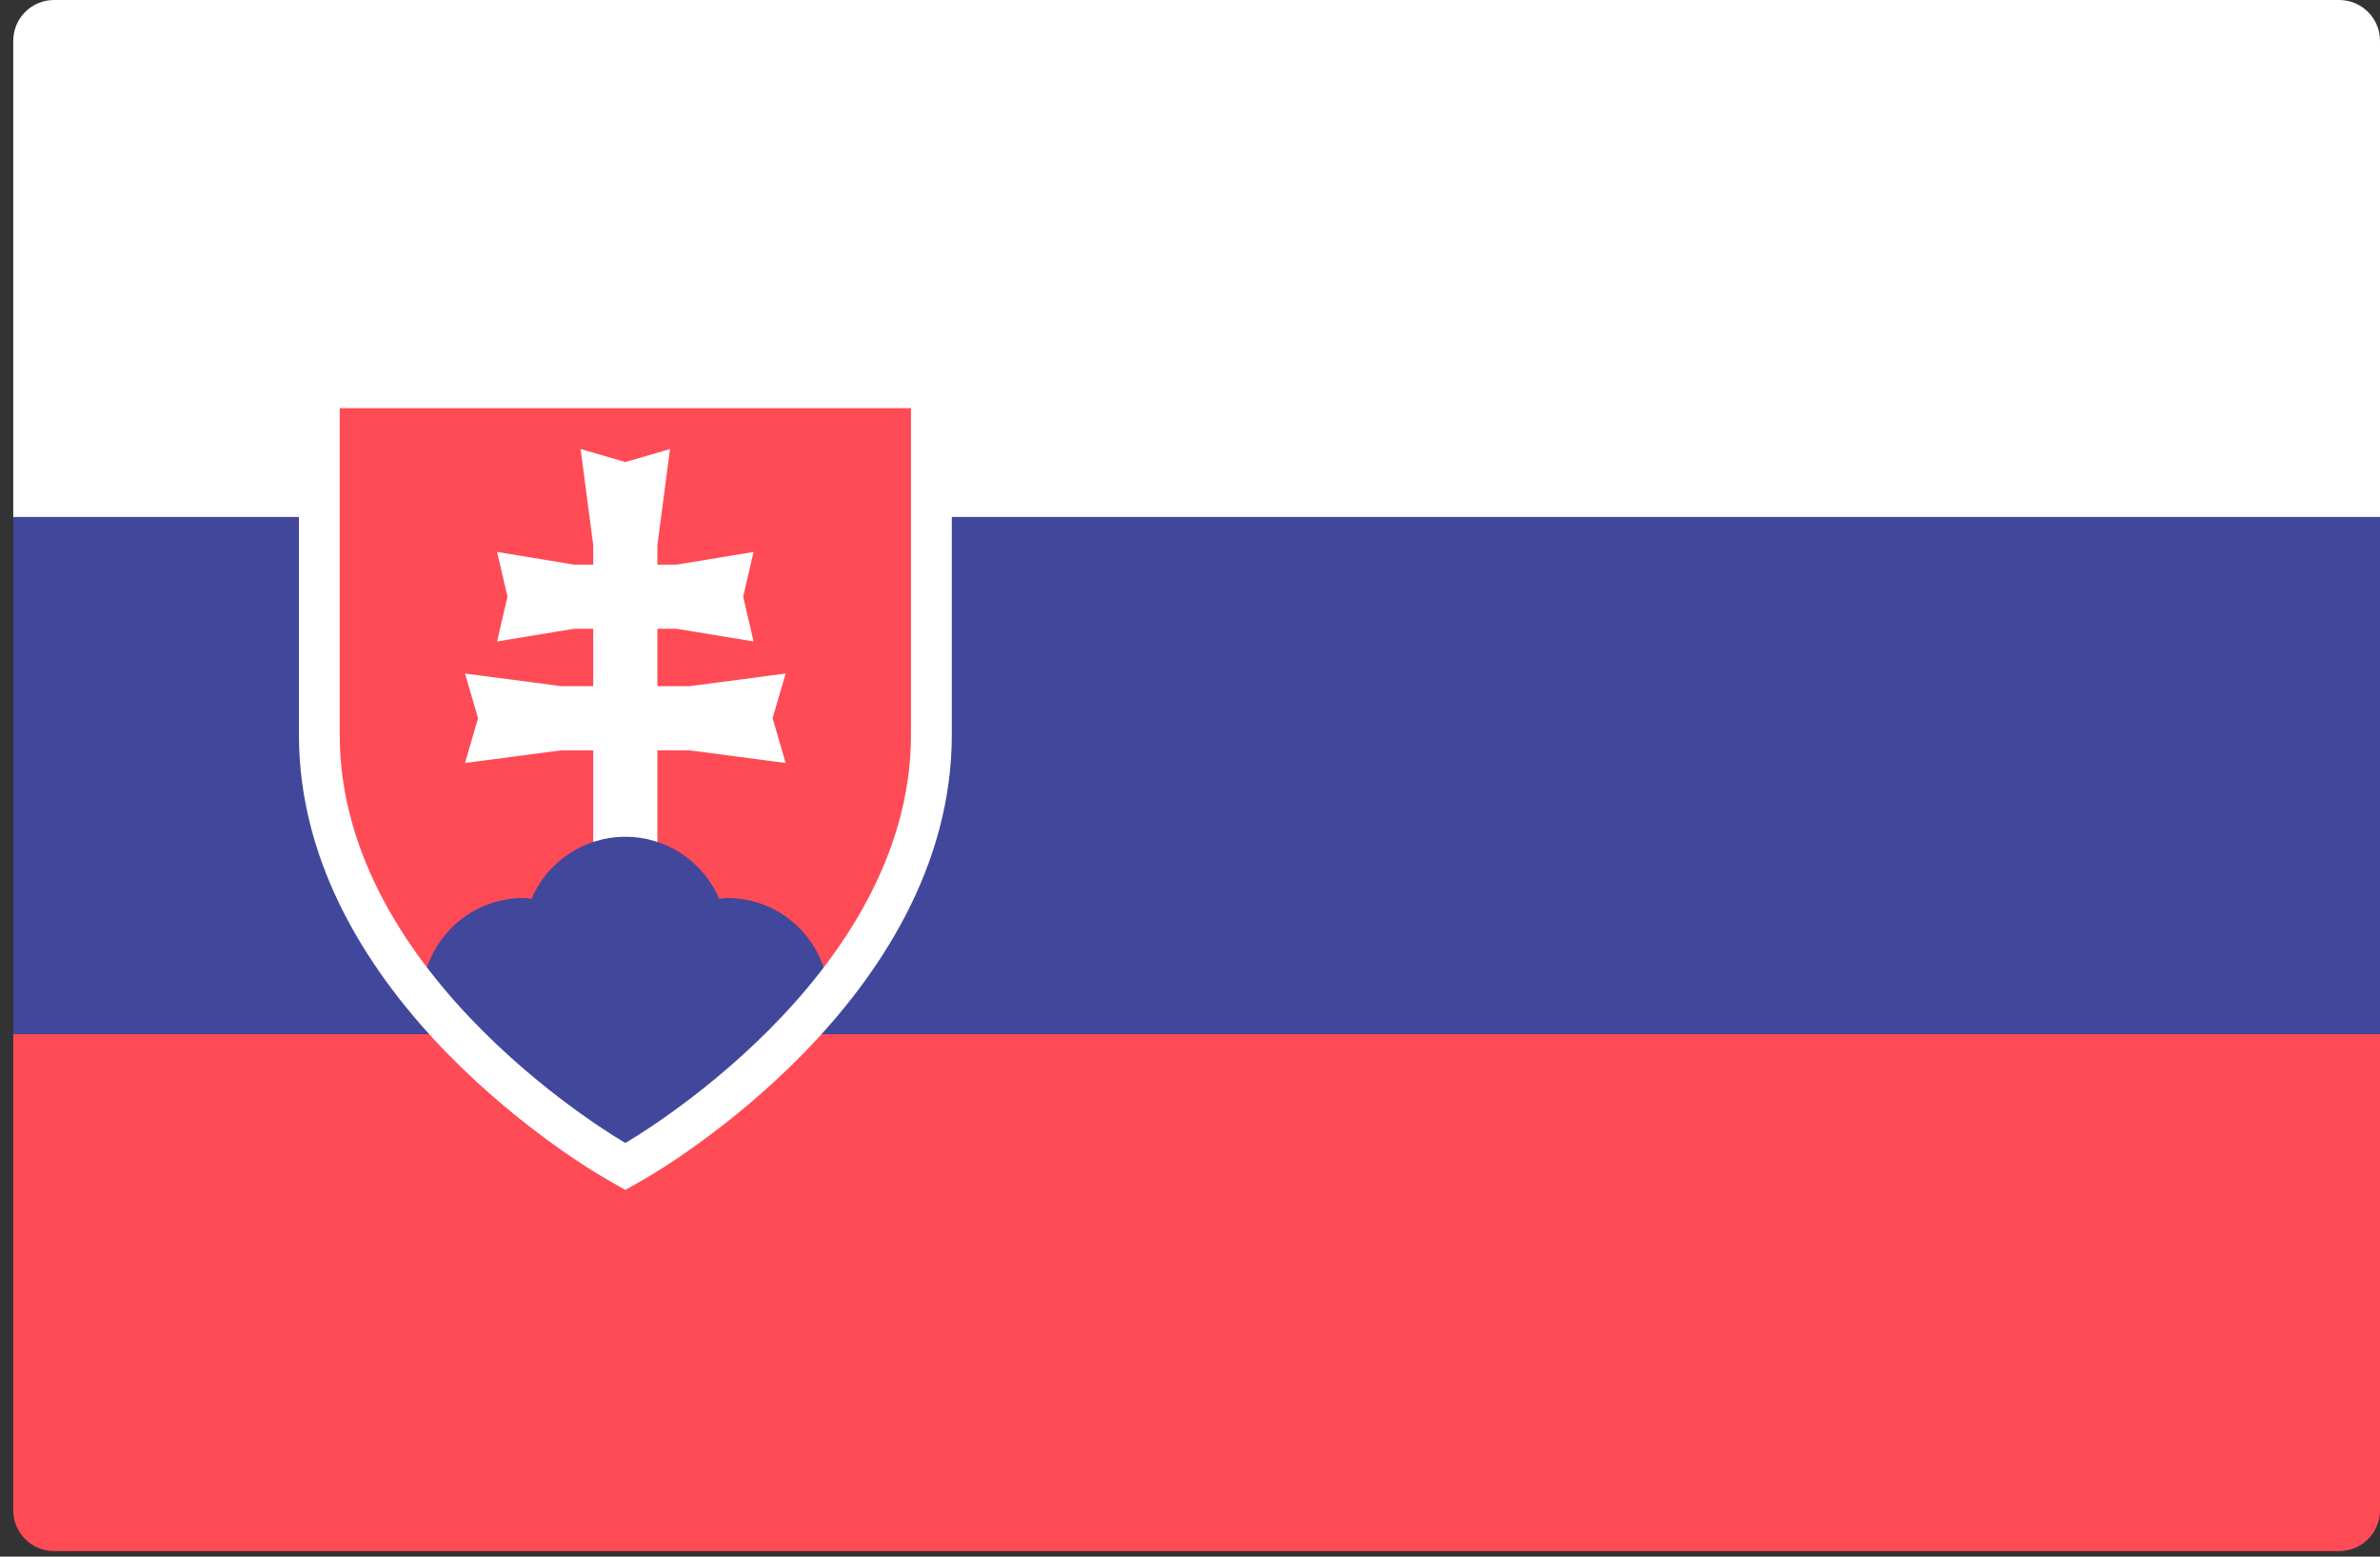
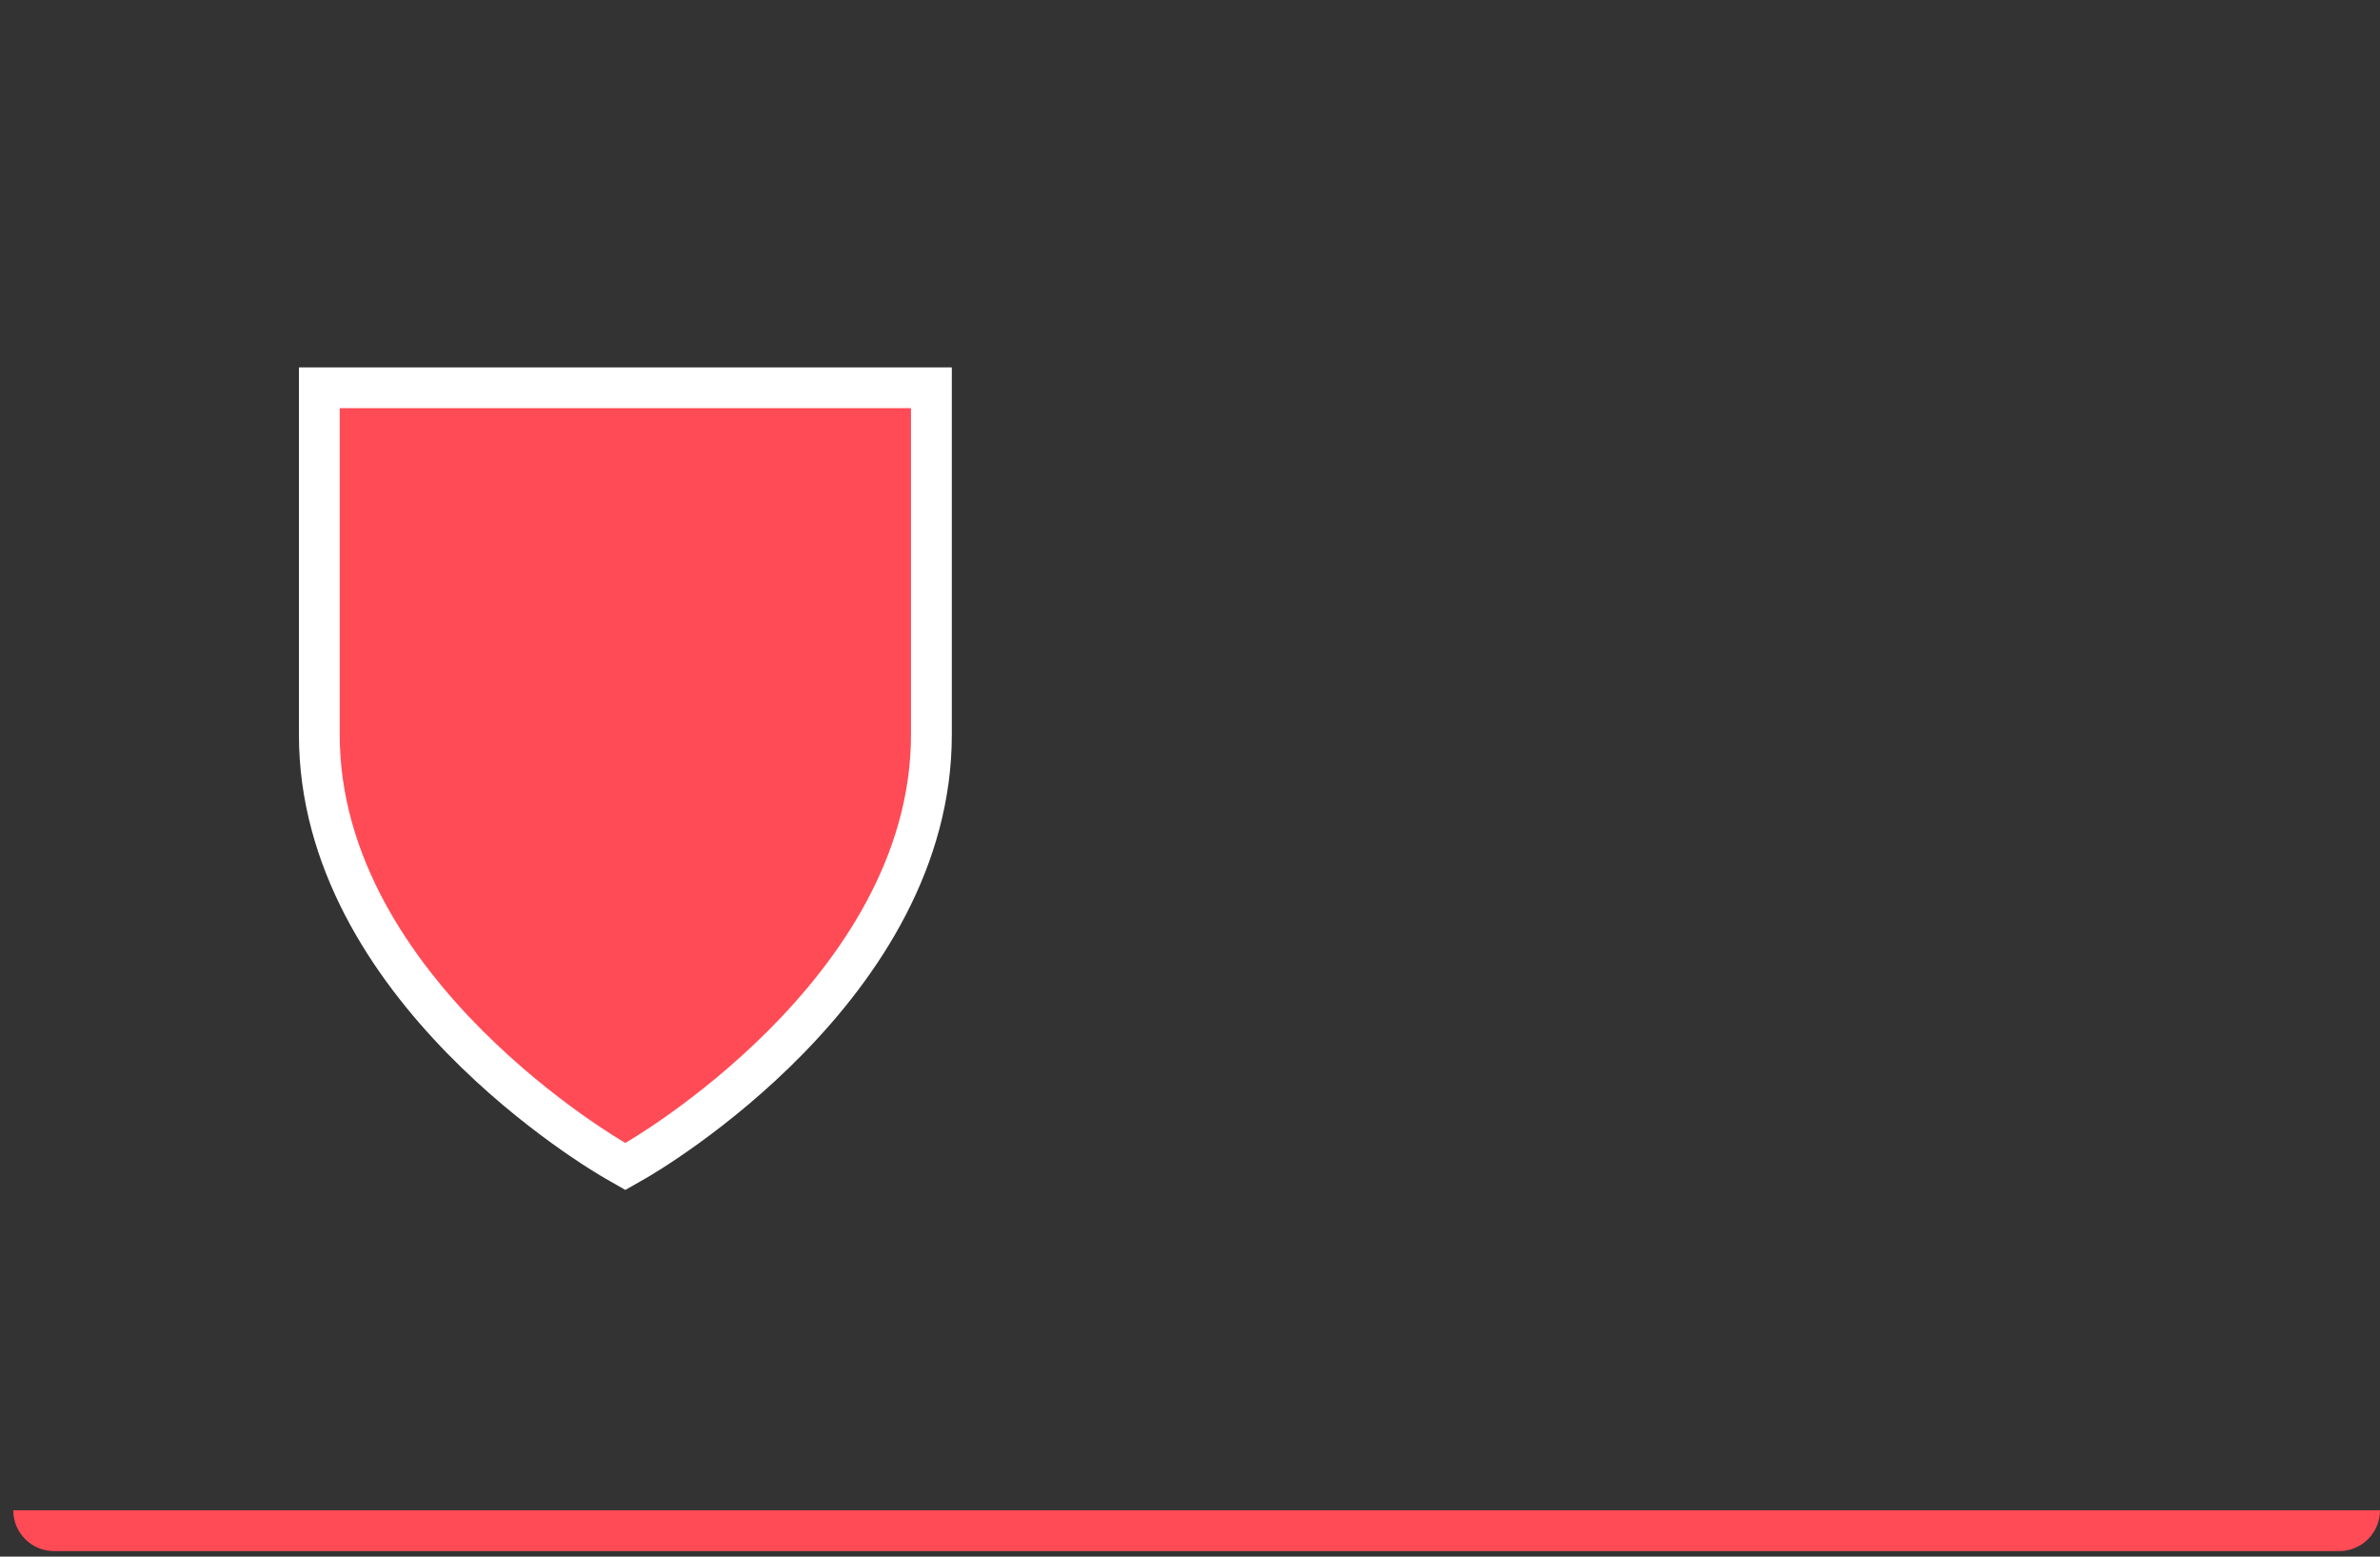
<svg xmlns="http://www.w3.org/2000/svg" width="104" height="68" viewBox="0 0 104 68" fill="none">
  <rect x="0" y="0" width="104" height="68" fill="#333333" stroke="none" />
-   <path d="M104 22.586H0.579V1.783C0.579 0.798 1.378 0 2.362 0H102.217C103.202 0 104 0.798 104 1.783L104 22.586Z" fill="white" />
-   <path d="M102.217 67.759H2.362C1.378 67.759 0.579 66.96 0.579 65.975V45.172H104V65.975C104 66.96 103.201 67.759 102.217 67.759Z" fill="#FF4B55" />
-   <path d="M104 22.586H0.579V45.171H104V22.586Z" fill="#41479B" />
+   <path d="M102.217 67.759H2.362C1.378 67.759 0.579 66.96 0.579 65.975H104V65.975C104 66.96 103.201 67.759 102.217 67.759Z" fill="#FF4B55" />
  <path d="M26.883 50.703C26.356 50.399 13.952 43.185 13.952 32.096V16.94H40.699V32.096C40.699 43.185 28.296 50.399 27.768 50.703L27.326 50.955L26.883 50.703Z" fill="#FF4B55" />
-   <path d="M34.33 29.422L30.127 29.975H28.726V27.467H29.567L32.929 28.021L32.474 26.066L32.929 24.111L29.567 24.665H28.726V23.817L29.279 19.614L27.325 20.184L25.37 19.614L25.924 23.817V24.665H25.083L21.721 24.111L22.176 26.066L21.721 28.021L25.083 27.467H25.924V29.975H24.523L20.32 29.422L20.889 31.376L20.32 33.331L24.523 32.777H25.924V39.229H28.726V32.777H30.127L34.33 33.331L33.761 31.376L34.33 29.422Z" fill="white" />
-   <path d="M27.326 36.554C25.484 36.554 23.905 37.671 23.225 39.265C23.105 39.255 22.991 39.229 22.868 39.229C20.495 39.229 18.573 41.089 18.436 43.428C22.047 47.873 26.57 50.522 26.884 50.702L27.326 50.955L27.768 50.702C28.082 50.522 32.605 47.873 36.216 43.428C36.08 41.089 34.157 39.229 31.784 39.229C31.662 39.229 31.547 39.255 31.427 39.265C30.747 37.671 29.168 36.554 27.326 36.554Z" fill="#41479B" />
  <path d="M39.808 17.831C39.808 17.831 39.808 28.53 39.808 32.096C39.808 42.795 27.326 49.928 27.326 49.928C27.326 49.928 14.845 42.795 14.845 32.096C14.845 28.53 14.845 17.831 14.845 17.831H39.808ZM41.591 16.048H39.808H14.845H13.062V17.831V32.096C13.062 43.697 25.896 51.163 26.442 51.476L27.326 51.981L28.211 51.476C28.758 51.163 41.592 43.696 41.592 32.096V17.831V16.048H41.591Z" fill="white" />
</svg>